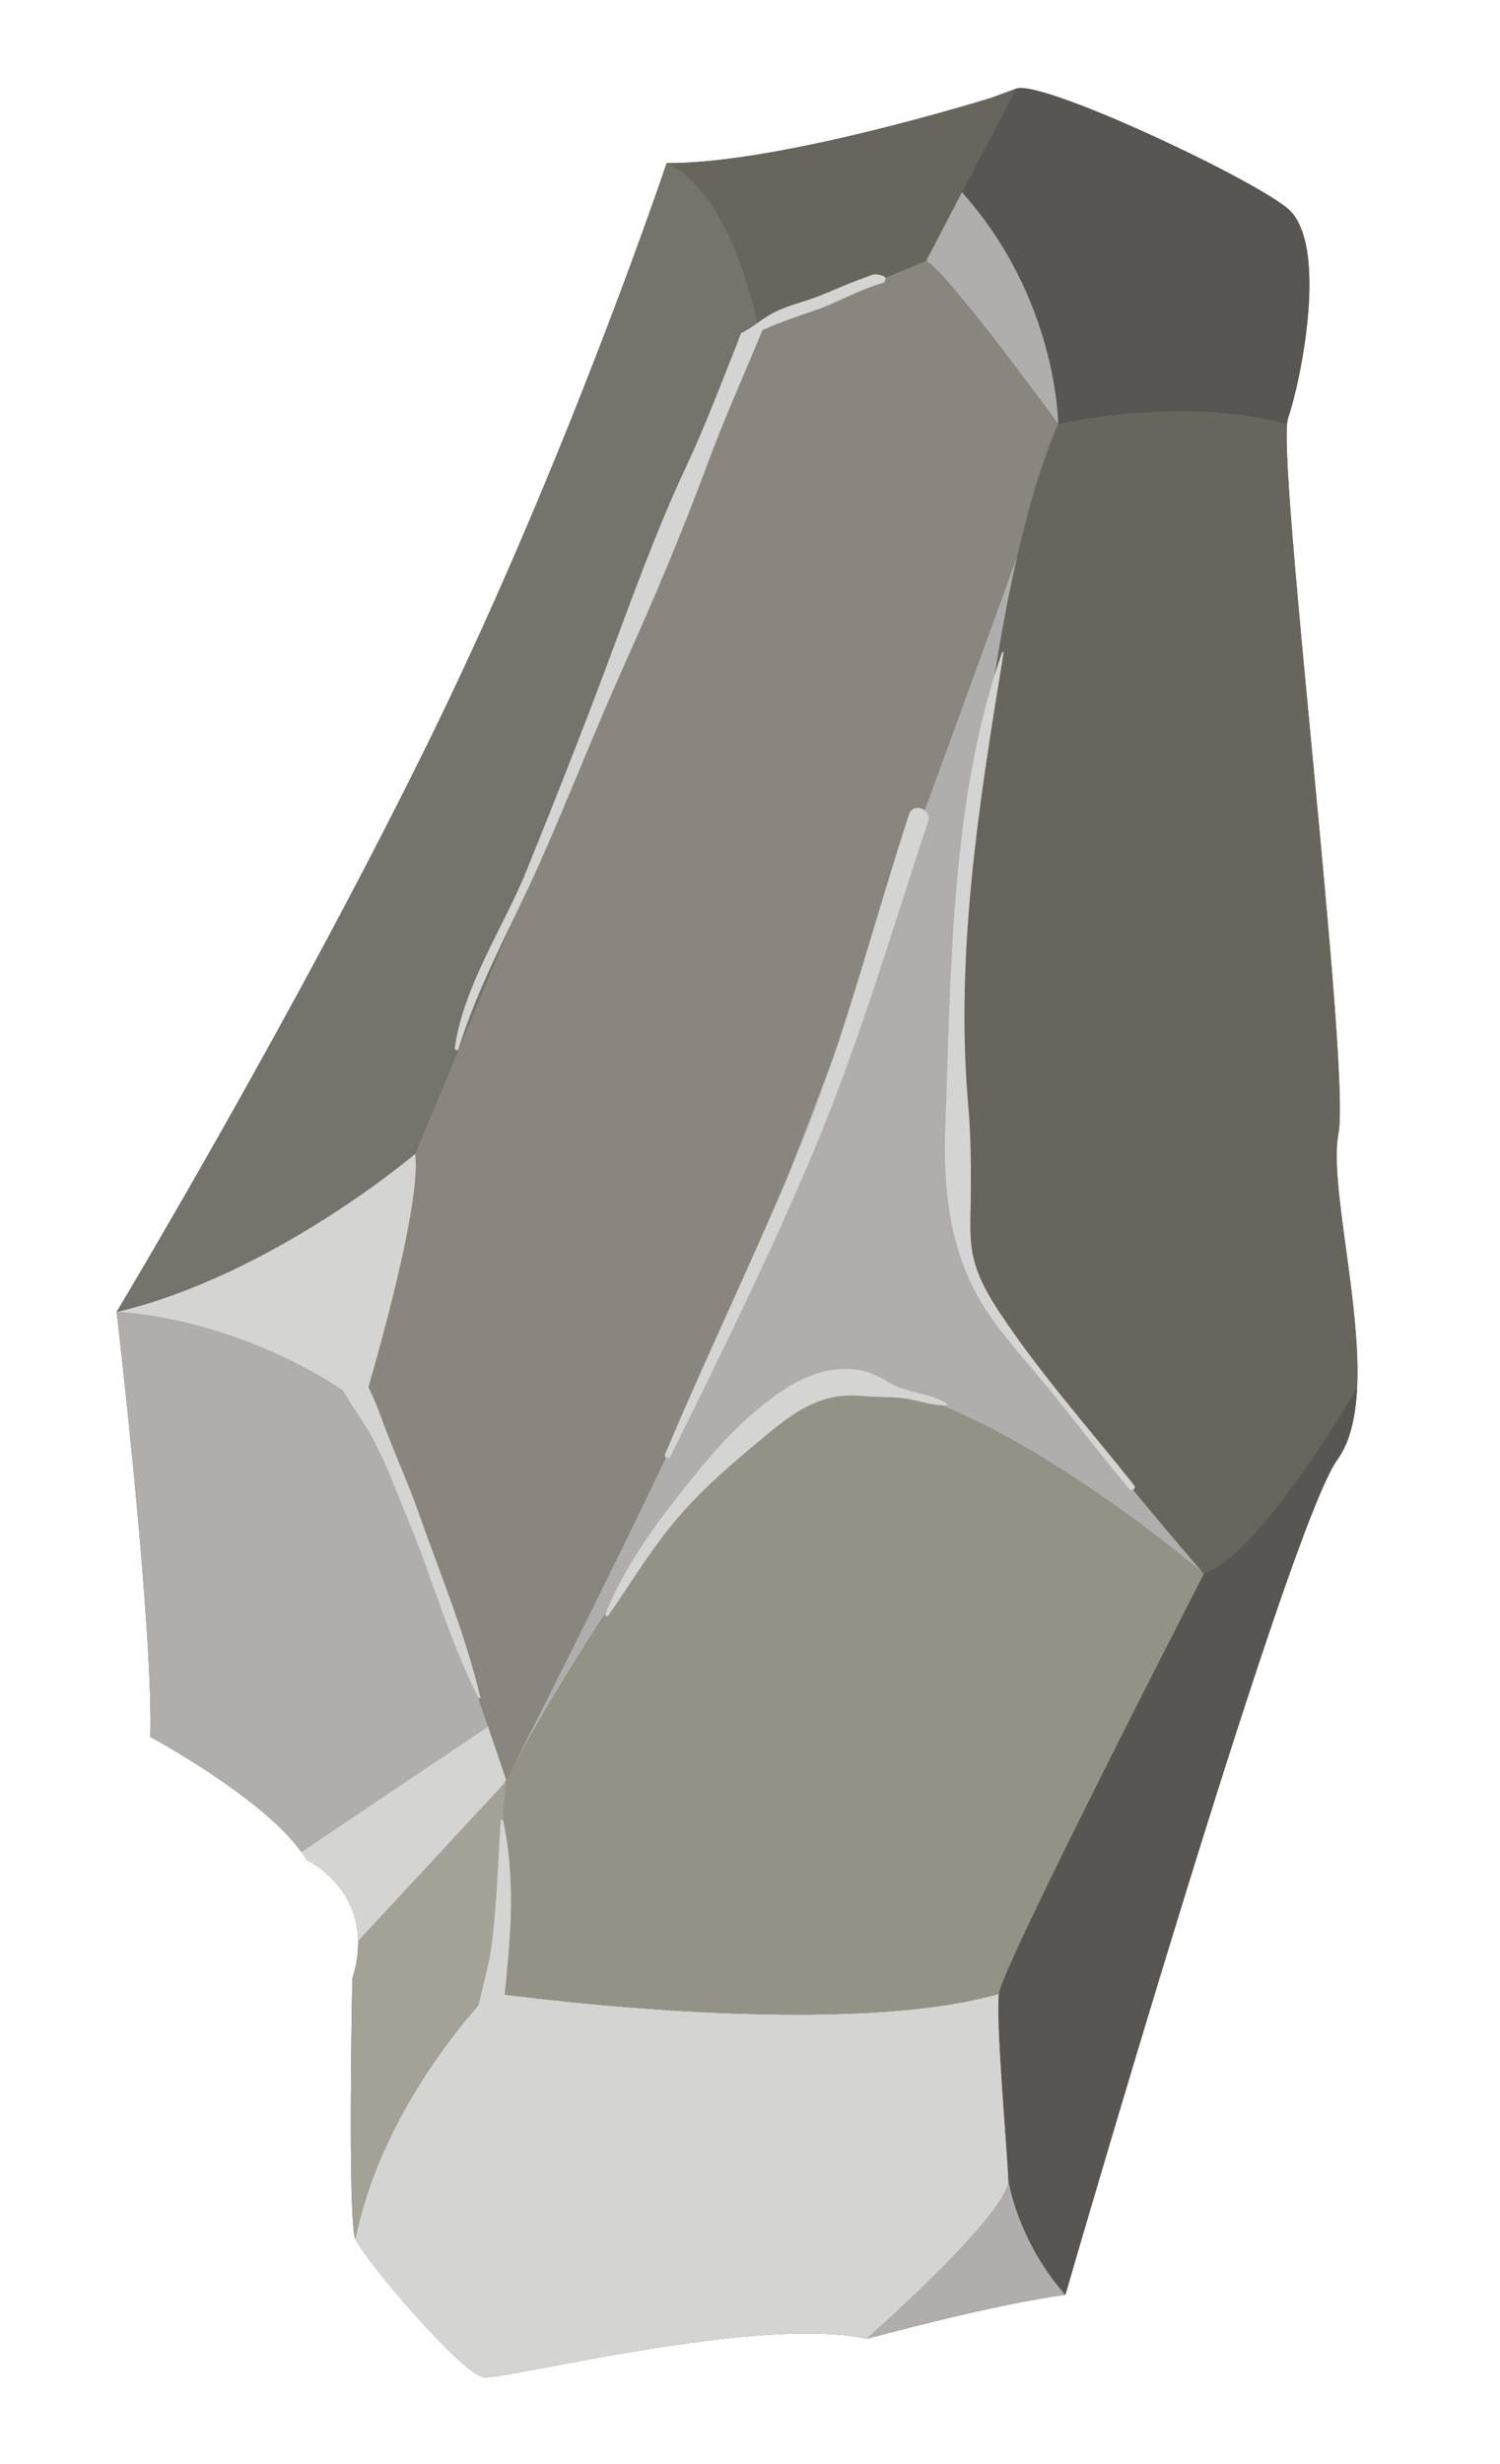
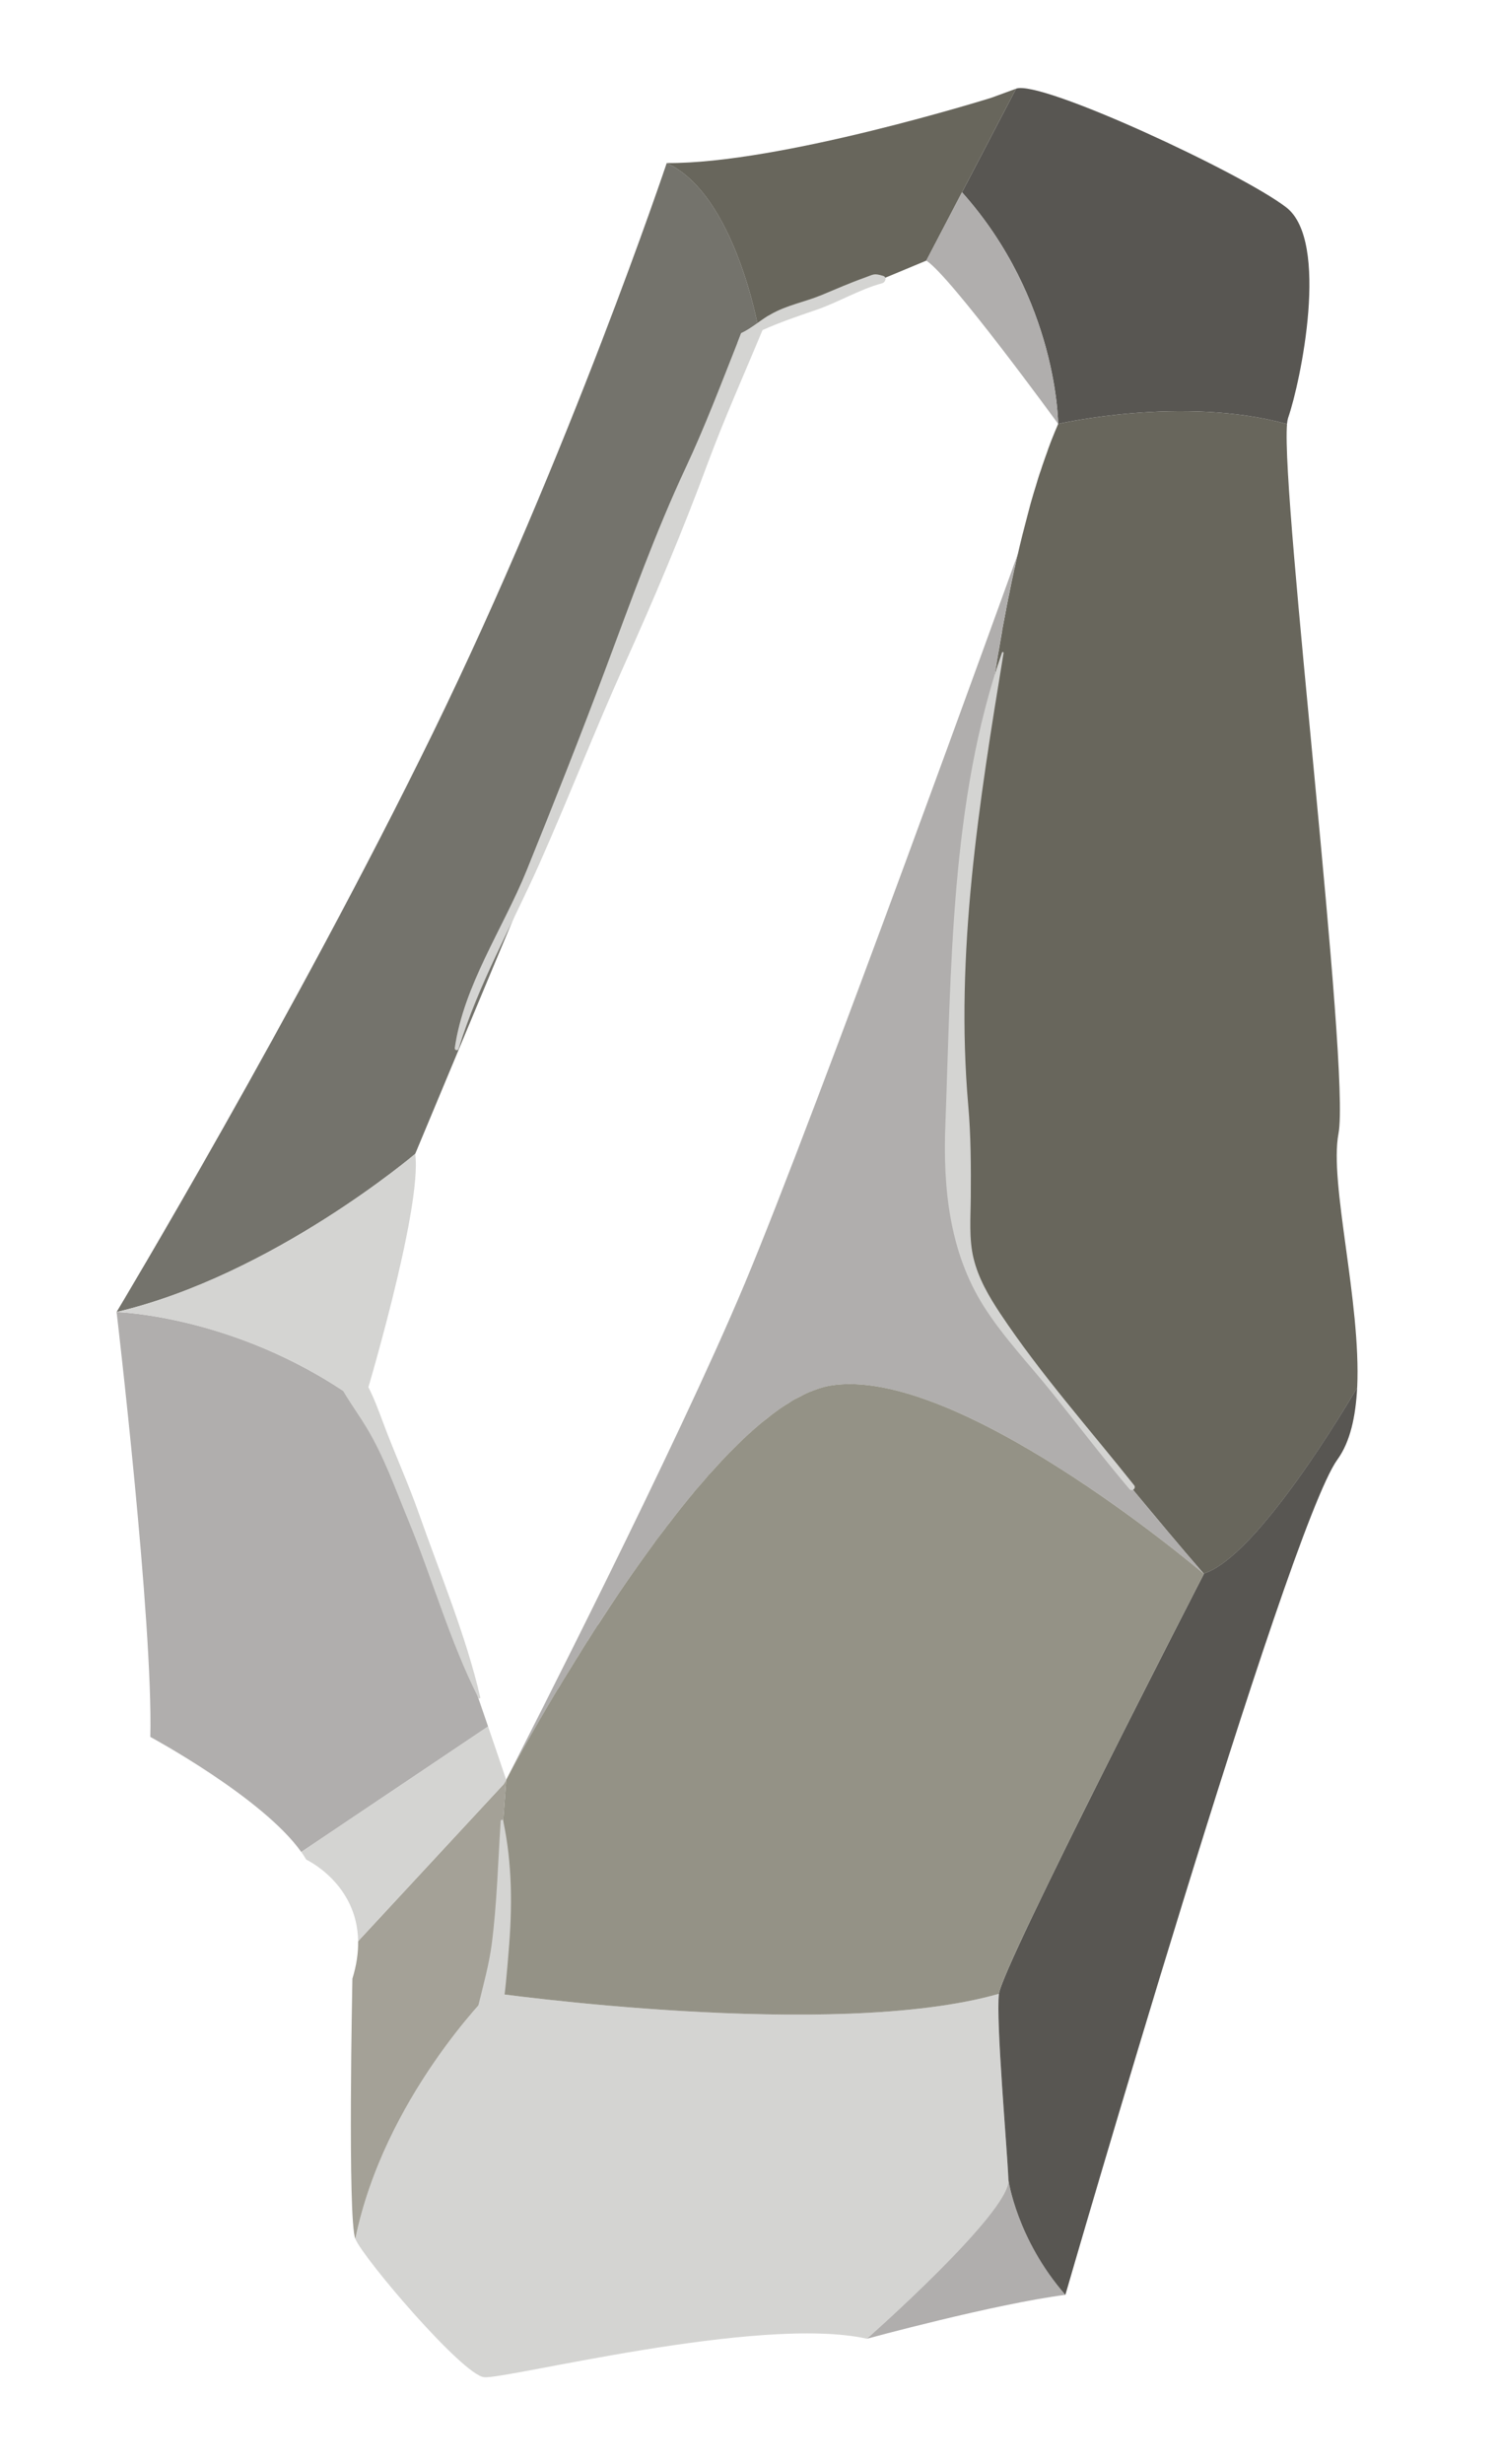
<svg xmlns="http://www.w3.org/2000/svg" width="394" height="647" viewBox="0 0 394 647" fill="none">
-   <path d="M80.465 488.286C80.465 488.286 99.523 497.115 92.546 519.514C92.546 519.514 91.254 582.679 93.338 587.817C95.439 592.959 121.423 623.521 127.141 624.164C132.876 624.809 199.437 607.768 227.715 614.068C227.715 614.068 261.275 604.91 279.829 602.539C279.829 602.539 338.121 401.331 351.308 383.197C364.478 365.06 348.247 315.082 351.558 297.622C354.87 280.149 335.054 119.209 338.328 109.77C341.618 100.332 349.359 63.298 337.876 54.426C326.377 45.553 273.424 20.883 266.933 23.266C260.407 25.66 260.407 25.66 260.407 25.66C260.407 25.66 204.955 43.053 175.096 42.824C175.096 42.824 149.626 118.868 113.722 192.412C77.8 265.952 30.637 344.469 30.637 344.469C30.637 344.469 40.215 425.8 39.495 456.037C39.495 456.037 71.86 473.496 80.465 488.286Z" fill="#585652" />
  <path d="M262.372 523.489C261.554 530.768 264.53 563.864 264.884 572.391C265.288 580.921 227.711 614.058 227.711 614.058C199.412 607.766 132.855 624.797 127.14 624.155C121.441 623.514 95.43 592.969 93.332 587.83C100.856 550.978 128.764 523.18 128.764 523.18C128.764 523.18 218.838 535.974 262.372 523.489Z" fill="#D4D4D2" />
  <path d="M264.883 572.39C264.883 572.39 267.036 587.878 279.829 602.536C261.278 604.914 227.712 614.056 227.712 614.056C227.712 614.056 265.278 580.919 264.883 572.39Z" fill="#B0AEAD" />
  <path d="M316.168 413.168C315.848 412.797 314.004 410.644 311.228 407.433L311.107 407.287C310.972 407.11 310.849 406.975 310.696 406.798C309.554 405.461 308.231 403.89 306.832 402.23C304.492 399.43 301.787 396.203 298.872 392.696C298.161 391.823 297.463 390.979 296.702 390.075C296.248 389.515 295.765 388.911 295.311 388.35C294.4 387.255 293.538 386.177 292.613 385.055C292.173 384.523 291.736 383.963 291.281 383.416C290.646 382.619 290.009 381.849 289.359 381.039C287.65 378.914 285.912 376.747 284.161 374.537L284.025 374.362C283.285 373.432 282.566 372.467 281.826 371.538L281.208 370.757L281.026 370.536L280.965 370.462C280.89 370.359 280.8 370.242 280.713 370.098C279.882 369.053 279.05 368.02 278.257 366.95C278.133 366.83 278.063 366.687 277.955 366.568C277.053 365.393 276.148 364.245 275.282 363.06L274.996 362.694C274.125 361.548 273.271 360.406 272.414 359.291C272.313 359.117 272.193 358.957 272.071 358.809C271.412 357.93 270.786 357.055 270.142 356.19C269.979 355.958 269.799 355.722 269.634 355.502C269.534 355.317 269.362 355.163 269.262 354.978C268.502 353.913 267.743 352.847 266.979 351.824C266.829 351.631 266.681 351.414 266.564 351.227C265.8 350.2 265.106 349.171 264.41 348.153C264.259 347.962 264.126 347.772 264.007 347.598C263.886 347.45 263.803 347.267 263.682 347.118C263.104 346.276 262.523 345.471 261.962 344.631C261.845 344.444 261.712 344.253 261.593 344.08C260.96 343.122 260.342 342.181 259.738 341.268C259.621 341.081 259.49 340.865 259.356 340.676C258.803 339.767 258.246 338.9 257.737 338.065L257.74 338.038C257.623 337.851 257.475 337.633 257.358 337.445C256.849 336.609 256.369 335.817 255.928 334.991C255.794 334.8 255.659 334.624 255.579 334.414C255.336 333.971 255.137 333.587 254.907 333.185C254.703 332.854 254.515 332.536 254.344 332.21L254.177 331.855L254.034 331.598C253.68 330.913 253.343 330.231 253.035 329.593C252.953 329.41 252.839 329.195 252.772 329.027C252.606 328.659 252.469 328.349 252.354 327.988C252.226 327.744 252.103 327.463 251.994 327.208C251.94 327.069 251.887 326.929 251.834 326.788L251.795 326.677C251.565 326.113 251.403 325.559 251.256 325.033C251.234 324.923 251.163 324.781 251.127 324.642C250.956 324.02 250.867 323.432 250.822 322.917C250.769 322.468 250.76 321.931 250.722 321.35L250.71 321.147L250.696 320.971C250.701 320.77 250.691 320.555 250.68 320.338L250.688 320.272L250.659 320.067C250.658 319.772 250.658 319.464 250.641 319.153L250.624 318.843C250.601 318.437 250.633 317.999 250.619 317.514C250.603 317.351 250.625 317.152 250.61 316.977L250.598 316.625C250.585 316.438 250.587 316.262 250.591 316.075C250.585 315.512 250.564 314.932 250.582 314.317C250.564 313.859 250.568 313.363 250.571 312.88C250.565 312.168 250.575 311.459 250.578 310.667C250.582 310.479 250.589 310.266 250.577 310.063L250.589 309.956L250.591 309.944C250.59 308.722 250.629 307.453 250.644 306.1C250.651 305.577 250.641 305.051 250.648 304.53C250.663 304.089 250.675 303.675 250.674 303.218C250.691 303.072 250.69 302.923 250.69 302.777C250.711 301.666 250.74 300.488 250.769 299.311L250.77 299.297L250.779 299.217C250.791 298.803 250.805 298.376 250.817 297.962C250.846 296.783 250.875 295.605 250.912 294.361C250.912 294.053 250.912 293.744 250.945 293.453C250.944 293.305 250.959 293.174 250.957 293.039L250.956 292.891C250.996 291.62 251.038 290.324 251.083 289.002C251.101 288.533 251.121 288.053 251.157 287.574C251.196 286.155 251.262 284.647 251.327 283.152C251.345 282.993 251.344 282.845 251.347 282.671C251.413 281.471 251.441 280.293 251.513 279.04C251.542 278.171 251.594 277.251 251.641 276.371C251.68 275.41 251.735 274.463 251.775 273.488C251.81 272.875 251.841 272.288 251.876 271.674C251.937 270.366 252.036 269.023 252.1 267.687C252.129 267.275 252.158 266.863 252.171 266.447C252.189 266.127 252.209 265.795 252.247 265.463C252.213 265.299 252.233 265.127 252.252 264.954C252.283 264.528 252.332 264.092 252.33 263.649C252.357 263.409 252.367 263.169 252.376 262.929C252.426 262.331 252.459 261.73 252.492 261.13C252.521 260.878 252.532 260.625 252.543 260.371L252.55 260.158C252.616 259.414 252.647 258.679 252.717 257.908C252.782 256.709 252.854 255.456 252.976 254.222C252.987 253.659 253.037 253.062 253.069 252.474C253.114 251.915 253.16 251.357 253.19 250.783L253.204 250.504C253.283 249.492 253.362 248.482 253.426 247.456C253.44 247.336 253.454 247.204 253.468 247.085L253.469 247.073C253.609 244.753 253.816 242.455 254.014 240.076C254.067 239.303 254.158 238.494 254.213 237.696C254.374 235.956 254.498 234.239 254.659 232.499C254.667 232.273 254.693 232.048 254.719 231.81C254.766 231.238 254.832 230.654 254.879 230.084C254.899 229.91 254.899 229.75 254.917 229.591C255.063 227.984 255.211 226.364 255.376 224.745C255.469 223.762 255.562 222.78 255.657 221.784L255.683 221.546L255.734 221.095C255.865 219.621 256.031 218.15 256.196 216.679C256.259 215.814 256.357 214.94 256.458 214.039L257.333 206.261C257.629 203.625 257.964 200.951 258.297 198.293L258.324 198.053C258.342 197.895 258.36 197.736 258.393 197.592C258.694 195.225 259.012 192.858 259.328 190.506C259.413 189.897 259.482 189.288 259.583 188.696L259.602 188.524L259.605 188.497L259.609 188.458C259.881 186.503 260.166 184.575 260.452 182.649C260.53 182.107 260.61 181.552 260.688 181.011L260.742 180.681L260.778 180.513C261.05 178.556 261.391 176.595 261.698 174.63C261.762 174.37 261.792 174.105 261.821 173.839L261.845 173.628C261.892 173.365 261.94 173.089 261.989 172.812C262.104 172.087 262.217 171.388 262.366 170.681C262.441 170.165 262.535 169.64 262.627 169.126C262.823 167.995 263.018 166.876 263.214 165.745L263.232 165.585L263.261 165.321C263.514 163.993 263.763 162.694 264.015 161.38C264.058 161.143 264.102 160.907 264.146 160.671C264.326 159.684 264.51 158.657 264.725 157.663C264.745 157.491 264.76 157.358 264.809 157.229C264.948 156.6 265.049 156.008 265.184 155.42C265.234 155.129 265.283 154.854 265.348 154.58C265.62 153.229 265.893 151.877 266.196 150.557C266.249 150.24 266.335 149.941 266.387 149.625C266.418 149.508 266.45 149.377 266.463 149.258L266.567 148.947C266.78 147.818 267.04 146.732 267.304 145.609L267.306 145.595L267.356 145.454C268.101 142.196 268.886 139.051 269.714 135.978C270.019 134.79 270.327 133.591 270.647 132.432C270.749 132.135 270.803 131.807 270.905 131.51C270.962 131.315 271.014 131.159 271.072 130.951C271.41 129.781 271.747 128.625 272.116 127.485C272.255 127.018 272.393 126.551 272.532 126.084C272.663 125.682 272.796 125.268 272.909 124.879C273.071 124.359 273.245 123.883 273.421 123.392C273.66 122.642 273.901 121.878 274.172 121.157C274.47 120.344 274.717 119.527 275.027 118.757C275.133 118.433 275.26 118.071 275.365 117.749C275.604 117.157 275.81 116.551 276.032 115.957C276.657 114.378 277.301 112.787 277.951 111.302C277.951 111.302 310.547 103.749 338.064 111.337C336.392 130.35 354.764 280.783 351.578 297.626C349.095 310.671 357.539 341.808 356.489 364.339C354.267 368.155 330.368 408.74 316.168 413.168Z" fill="#68665C" />
  <path d="M95.394 368.871C95.628 369.192 95.902 369.585 96.171 370.017C96.25 370.161 96.344 370.32 96.423 370.462C96.64 370.795 96.838 371.153 97.049 371.539C97.14 371.724 97.248 371.896 97.354 372.083C97.644 372.612 97.93 373.181 98.241 373.806L98.422 374.176C98.703 374.785 99.015 375.409 99.321 376.075C99.45 376.344 99.579 376.613 99.692 376.881C99.946 377.446 100.231 378.027 100.498 378.622C100.611 378.889 100.723 379.157 100.851 379.44C101.245 380.316 101.622 381.204 102.023 382.162L102.077 382.247C102.48 383.192 102.893 384.178 103.288 385.187C103.403 385.442 103.516 385.711 103.629 385.978C103.976 386.848 104.337 387.734 104.712 388.649C104.783 388.857 104.872 389.057 104.96 389.267C105.904 391.619 106.865 394.094 107.864 396.664L107.926 396.823C112.039 407.467 116.441 419.634 120.397 430.831C120.568 431.286 120.725 431.73 120.881 432.181C121.097 432.802 121.314 433.422 121.531 434.038C124.047 441.205 126.351 447.861 128.203 453.302L79.131 486.263C69.006 471.972 39.481 456.043 39.481 456.043C40.226 425.799 30.624 344.484 30.624 344.484C30.624 344.484 63.716 345.372 95.394 368.871Z" fill="#B0AEAD" />
  <path d="M199.319 86.779L109.062 302.958C109.062 302.958 71.652 334.791 30.621 344.483C30.621 344.483 77.783 265.938 113.721 192.413C149.645 118.858 175.124 42.816 175.124 42.816C193.191 51.031 199.319 86.779 199.319 86.779Z" fill="#74736C" />
  <path d="M218.112 363.798C217.124 363.956 216.123 364.233 215.117 364.549L215.013 364.565L214.746 364.669C214.461 364.783 214.155 364.924 213.823 365.008C213.197 365.273 212.524 365.505 211.844 365.805L211.609 365.925C211.212 366.122 210.797 366.331 210.399 366.541C210.111 366.684 209.82 366.851 209.531 366.993C209.206 367.158 208.9 367.312 208.538 367.5C208.154 367.737 207.767 368.002 207.364 368.253L207 368.467C206.413 368.844 205.827 369.207 205.236 369.624C205.016 369.761 204.81 369.925 204.608 370.062C204.274 370.307 203.922 370.562 203.572 370.792C203.2 371.072 202.827 371.365 202.472 371.647C202.268 371.799 202.046 371.95 201.841 372.114C201.638 372.251 201.449 372.417 201.262 372.571L200.122 373.476C199.573 373.965 198.975 374.435 198.407 374.948C197.936 375.35 197.461 375.794 196.987 376.224L196.664 376.523L196.513 376.654C196 377.132 195.471 377.595 194.955 378.101C194.589 378.477 194.19 378.847 193.825 379.223C193.598 379.426 193.386 379.642 193.157 379.858C192.965 380.052 192.755 380.257 192.563 380.45C192.199 380.811 191.854 381.162 191.471 381.534C190.871 382.178 190.254 382.82 189.638 383.461C189.388 383.715 189.17 383.985 188.919 384.253C188.61 384.581 188.319 384.897 188.01 385.223C187.796 385.455 187.582 385.699 187.367 385.943C186.959 386.394 186.536 386.829 186.143 387.294C185.692 387.822 185.243 388.335 184.791 388.873L184.576 389.118C184.459 389.253 184.342 389.386 184.224 389.521C183.698 390.119 183.169 390.73 182.64 391.355C182.164 391.947 181.652 392.573 181.145 393.146C180.731 393.649 180.332 394.168 179.918 394.673C179.679 394.981 179.423 395.288 179.184 395.596C178.986 395.843 178.807 396.077 178.592 396.321C178.35 396.657 178.074 396.988 177.8 397.306C177.479 397.738 177.161 398.15 176.841 398.569C176.466 399.034 176.107 399.499 175.747 399.973C175.35 400.478 174.969 400.992 174.588 401.502C173.99 402.284 173.391 403.07 172.808 403.86C172.649 404.065 172.491 404.264 172.348 404.472L172.131 404.741C171.988 404.953 171.828 405.163 171.685 405.373C166.544 412.348 161.612 419.579 157.1 426.558L156.998 426.708L156.914 426.843C156.566 427.364 156.253 427.884 155.922 428.4C155.408 429.192 154.893 429.988 154.396 430.771L154.23 431.04L154.069 431.257C153.776 431.747 153.466 432.236 153.155 432.724C152.677 433.496 152.198 434.274 151.721 435.036C151.6 435.206 151.512 435.382 151.391 435.552C150.603 436.806 149.851 438.044 149.118 439.263C149.035 439.396 148.952 439.532 148.869 439.667C148.266 440.634 147.701 441.576 147.135 442.517C146.969 442.786 146.784 443.068 146.635 443.336L146.47 443.59C139.533 455.184 134.584 464.23 132.963 467.292C138.161 457.092 177.763 379.619 195.556 337.165C214.364 292.346 265.666 150.16 267.255 145.709C267 146.768 266.776 147.856 266.534 148.942L266.465 149.256C266.435 149.375 266.403 149.505 266.39 149.624C266.32 149.94 266.252 150.24 266.183 150.554C265.881 151.875 265.61 153.227 265.339 154.578C265.291 154.855 265.226 155.129 265.177 155.418C265.041 156.02 264.923 156.612 264.803 157.228C264.77 157.372 264.755 157.505 264.722 157.648C264.508 158.643 264.324 159.669 264.142 160.682C264.099 160.919 264.055 161.156 264.013 161.379C263.763 162.692 263.515 163.994 263.264 165.32L263.217 165.584L263.181 165.754C263.004 166.874 262.809 168.006 262.615 169.125C262.522 169.651 262.43 170.163 262.355 170.679C262.224 171.389 262.095 172.084 261.979 172.81C261.931 173.087 261.883 173.363 261.853 173.628L261.813 173.838C261.766 174.102 261.719 174.364 261.69 174.629C261.368 176.58 261.064 178.53 260.773 180.511L260.737 180.681L260.683 181.01C260.605 181.551 260.526 182.106 260.448 182.647C260.163 184.574 259.879 186.501 259.608 188.457L259.603 188.496L259.602 188.509L259.6 188.522L259.581 188.696C259.48 189.287 259.395 189.895 259.326 190.505C258.994 192.856 258.677 195.222 258.394 197.592C258.361 197.735 258.343 197.894 258.325 198.052L258.298 198.291C257.965 200.952 257.632 203.61 257.316 206.273C257.255 206.816 257.194 207.359 257.133 207.901C256.902 209.956 256.671 212.01 256.459 214.052C256.36 214.926 256.277 215.816 256.179 216.69C256.031 218.162 255.865 219.633 255.735 221.094C255.719 221.241 255.701 221.399 255.684 221.545L255.658 221.784C255.563 222.779 255.469 223.762 255.359 224.742C255.211 226.363 255.063 227.982 254.916 229.59C254.898 229.749 254.897 229.909 254.878 230.082C254.814 230.652 254.765 231.237 254.718 231.809C254.693 232.034 254.666 232.271 254.657 232.498C254.496 234.239 254.353 235.967 254.209 237.696C254.137 238.493 254.064 239.29 254.009 240.087C253.814 242.427 253.619 244.766 253.462 247.071L253.461 247.084C253.447 247.203 253.449 247.336 253.436 247.456C253.355 248.48 253.275 249.49 253.213 250.503L253.181 250.782C253.151 251.356 253.105 251.914 253.059 252.472C253.027 253.059 252.995 253.646 252.93 254.23C252.842 255.467 252.772 256.694 252.702 257.92C252.651 258.678 252.603 259.412 252.553 260.157L252.546 260.37C252.518 260.622 252.506 260.876 252.478 261.129C252.461 261.729 252.411 262.328 252.378 262.928C252.368 263.169 252.341 263.408 252.331 263.648C252.317 264.076 252.284 264.515 252.254 264.94C252.251 265.115 252.232 265.287 252.23 265.448C252.193 265.779 252.19 266.114 252.169 266.447C252.14 266.859 252.127 267.275 252.098 267.687C252.033 269.021 251.933 270.364 251.871 271.673C251.853 272.287 251.804 272.873 251.769 273.487C251.728 274.461 251.69 275.409 251.633 276.37C251.602 277.252 251.549 278.172 251.518 279.053C251.448 280.279 251.398 281.482 251.35 282.67C251.347 282.845 251.348 282.992 251.33 283.151C251.264 284.647 251.197 286.156 251.14 287.571C251.12 288.052 251.1 288.533 251.081 289.001C251.034 290.323 250.991 291.619 250.95 292.889L250.951 293.037C250.953 293.172 250.938 293.305 250.923 293.438C250.922 293.746 250.92 294.067 250.904 294.36C250.868 295.591 250.835 296.795 250.806 297.959C250.792 298.386 250.763 298.8 250.767 299.216L250.775 299.297L250.773 299.31C250.726 300.486 250.696 301.662 250.69 302.777C250.691 302.923 250.674 303.069 250.675 303.217C250.658 303.672 250.662 304.087 250.646 304.528C250.639 305.052 250.63 305.587 250.623 306.097C250.609 307.436 250.601 308.722 250.583 309.942L250.581 309.956L250.586 310.064C250.58 310.264 250.573 310.478 250.569 310.664C250.565 311.457 250.571 312.168 250.576 312.88C250.572 313.363 250.568 313.857 250.568 314.314C250.566 314.931 250.586 315.511 250.591 316.075C250.57 316.259 250.585 316.436 250.597 316.625L250.592 316.973C250.606 317.15 250.601 317.351 250.6 317.51C250.615 317.982 250.616 318.426 250.62 318.842L250.637 319.152C250.653 319.462 250.652 319.772 250.653 320.066L250.681 320.27L250.674 320.338C250.683 320.553 250.693 320.769 250.688 320.969L250.717 321.161L250.713 321.348C250.75 321.929 250.773 322.481 250.809 322.916C250.854 323.43 250.958 324.019 251.126 324.642C251.145 324.777 251.231 324.921 251.252 325.031C251.398 325.558 251.557 326.112 251.783 326.675L251.806 326.771C251.874 326.925 251.96 327.069 251.995 327.208C252.101 327.475 252.209 327.729 252.315 327.994C252.464 328.335 252.598 328.658 252.761 329.025C252.844 329.194 252.956 329.409 253.038 329.592C253.34 330.23 253.672 330.911 254.038 331.597L254.145 331.851L254.344 332.209C254.513 332.522 254.714 332.853 254.881 333.18C255.108 333.582 255.319 333.981 255.577 334.414C255.655 334.624 255.789 334.799 255.92 334.989C256.372 335.817 256.845 336.609 257.364 337.445C257.48 337.618 257.609 337.835 257.723 338.036L257.737 338.064C258.239 338.899 258.788 339.765 259.367 340.675C259.482 340.863 259.627 341.08 259.743 341.267C260.338 342.18 260.947 343.12 261.588 344.079C261.705 344.252 261.854 344.444 261.969 344.63C262.523 345.458 263.093 346.287 263.681 347.117C263.782 347.277 263.883 347.436 264.002 347.596C264.118 347.771 264.25 347.959 264.415 348.153C265.101 349.17 265.802 350.2 266.555 351.224C266.67 351.412 266.816 351.63 266.982 351.822C267.735 352.846 268.5 353.913 269.249 354.975C269.364 355.164 269.517 355.314 269.632 355.502C269.795 355.721 269.972 355.955 270.134 356.188C270.768 357.051 271.419 357.929 272.069 358.807C272.189 358.955 272.307 359.117 272.423 359.29C273.268 360.404 274.127 361.548 274.986 362.691L275.285 363.06C276.156 364.245 277.048 365.391 277.954 366.567C278.043 366.684 278.129 366.828 278.252 366.949C279.052 368.006 279.871 369.05 280.705 370.11L280.972 370.462L281.032 370.535L281.211 370.758C281.419 371.023 281.611 371.284 281.82 371.549C282.565 372.493 283.31 373.434 284.023 374.361L284.157 374.536C285.917 376.747 287.647 378.914 289.366 381.039C290.007 381.849 290.652 382.619 291.278 383.414C291.71 383.958 292.175 384.521 292.609 385.053C293.536 386.191 294.404 387.253 295.302 388.348C295.767 388.91 296.243 389.513 296.708 390.076C297.457 390.979 298.163 391.822 298.882 392.695C301.788 396.215 304.474 399.427 306.831 402.228C308.228 403.888 309.566 405.462 310.693 406.795C310.843 406.974 310.964 407.108 311.114 407.287L311.234 407.433C313.971 410.639 315.777 412.747 316.139 413.164C313.482 410.906 251.032 358.336 218.112 363.798Z" fill="#B0AEAD" />
-   <path d="M267.243 145.707C265.665 150.159 214.354 292.342 195.539 337.162C177.753 379.614 138.142 457.087 132.95 467.288C132.95 467.288 132.281 465.271 131.122 461.865C129.121 455.924 125.615 445.665 121.518 434.032C121.305 433.416 121.093 432.797 120.865 432.175C120.716 431.724 120.551 431.281 120.386 430.826C116.423 419.627 112.021 407.459 107.912 396.816L107.863 396.66C106.859 394.089 105.894 391.614 104.948 389.261C104.856 389.05 104.778 388.853 104.686 388.642C104.324 387.729 103.976 386.844 103.61 385.971C103.508 385.704 103.388 385.437 103.284 385.183C102.868 384.17 102.464 383.186 102.056 382.242L102.016 382.156C101.61 381.199 101.229 380.31 100.847 379.435C100.713 379.151 100.594 378.884 100.475 378.616C100.21 378.022 99.943 377.442 99.675 376.875C99.556 376.606 99.437 376.339 99.318 376.07C98.995 375.404 98.701 374.781 98.404 374.17L98.231 373.801C97.903 373.174 97.619 372.605 97.33 372.077C97.235 371.892 97.138 371.72 97.043 371.534C96.821 371.147 96.629 370.791 96.418 370.457C96.335 370.313 96.237 370.155 96.153 370.011C95.887 369.58 95.616 369.187 95.387 368.866C95.387 368.866 110.981 317.446 109.046 302.953L199.312 86.776L243.302 68.429C249.563 72.313 277.941 111.3 277.941 111.3C277.294 112.784 276.651 114.374 276.025 115.954C275.793 116.546 275.592 117.153 275.36 117.746C275.241 118.067 275.119 118.415 274.998 118.751C274.726 119.551 274.439 120.338 274.165 121.152C273.901 121.874 273.649 122.638 273.399 123.387C273.244 123.881 273.058 124.356 272.901 124.875C272.774 125.264 272.644 125.678 272.516 126.08C272.381 126.547 272.246 127.015 272.094 127.48C271.733 128.622 271.388 129.776 271.058 130.946C271.002 131.142 270.949 131.324 270.912 131.507C270.812 131.804 270.727 132.118 270.626 132.428C270.313 133.587 269.996 134.784 269.697 135.973C268.887 139.048 268.102 142.193 267.339 145.449L267.306 145.591L267.288 145.604L267.286 145.617L267.243 145.707Z" fill="#8A867D" />
  <path d="M264.886 572.392C264.535 563.866 261.566 530.77 262.385 523.491C263.199 516.246 316.218 413.238 316.218 413.238L316.157 413.164C330.359 408.735 354.245 368.151 356.484 364.336C356.09 371.98 354.638 378.605 351.312 383.196C338.104 401.328 279.839 602.54 279.839 602.54C267.041 587.882 264.886 572.392 264.886 572.392Z" fill="#585652" />
-   <path d="M146.633 443.334C146.783 443.066 146.968 442.784 147.134 442.517C147.699 441.579 148.246 440.645 148.867 439.665C148.95 439.538 149.035 439.379 149.118 439.254C149.865 438.052 150.6 436.816 151.389 435.553C151.475 435.394 151.598 435.204 151.718 435.049C152.197 434.273 152.676 433.497 153.154 432.721C153.464 432.234 153.775 431.744 154.068 431.255L154.212 431.038L154.393 430.784C154.892 429.981 155.407 429.189 155.904 428.395C156.252 427.881 156.565 427.362 156.896 426.839L156.996 426.705L157.115 426.56C161.609 419.593 166.544 412.336 171.684 405.375C171.828 405.154 171.987 404.948 172.13 404.739L172.331 404.469C172.49 404.262 172.632 404.062 172.791 403.857C173.39 403.066 173.99 402.274 174.586 401.51C174.953 400.976 175.349 400.479 175.745 399.983C176.106 399.504 176.465 399.035 176.841 398.567C177.16 398.148 177.479 397.737 177.8 397.304C178.074 396.986 178.349 396.655 178.591 396.319C178.789 396.073 178.986 395.841 179.165 395.606C179.439 395.288 179.677 394.993 179.917 394.671C180.331 394.168 180.73 393.649 181.144 393.146C181.651 392.571 182.164 391.945 182.622 391.353C183.169 390.73 183.697 390.117 184.224 389.519C184.341 389.384 184.46 389.237 184.577 389.102L184.79 388.871C185.242 388.333 185.692 387.82 186.125 387.292C186.535 386.827 186.959 386.391 187.367 385.942C187.58 385.71 187.811 385.468 188.008 385.234C188.318 384.895 188.626 384.58 188.918 384.251C189.153 383.983 189.387 383.713 189.637 383.46C190.254 382.818 190.871 382.176 191.471 381.532C191.853 381.159 192.199 380.808 192.563 380.447C192.755 380.254 192.948 380.048 193.157 379.857C193.369 379.639 193.579 379.435 193.808 379.219C194.19 378.846 194.589 378.474 194.938 378.098C195.471 377.595 196 377.131 196.497 376.649L196.629 376.531L196.987 376.221C197.461 375.793 197.919 375.347 198.407 374.946C198.959 374.431 199.573 373.964 200.122 373.475L201.824 372.109C202.047 371.947 202.251 371.796 202.455 371.644C202.827 371.364 203.2 371.071 203.572 370.791C203.905 370.559 204.257 370.304 204.591 370.059C204.794 369.92 205.015 369.772 205.219 369.621C205.809 369.216 206.396 368.841 207.017 368.466L207.364 368.25C207.75 367.999 208.137 367.734 208.539 367.497C208.883 367.308 209.207 367.157 209.531 366.992C209.837 366.851 210.11 366.695 210.398 366.552C210.796 366.343 211.196 366.119 211.609 365.924L211.844 365.804C212.508 365.502 213.18 365.27 213.823 365.005C214.156 364.923 214.444 364.78 214.746 364.666L215.029 364.579L215.1 364.546C216.123 364.232 217.124 363.954 218.112 363.797C251.017 358.332 313.469 410.903 316.126 413.161L316.219 413.237C316.219 413.237 263.192 516.247 262.378 523.492C218.845 535.976 128.773 523.181 128.773 523.181L132.961 467.291C134.582 464.227 139.514 455.181 146.452 443.586L146.633 443.334Z" fill="#949286" />
+   <path d="M146.633 443.334C146.783 443.066 146.968 442.784 147.134 442.517C147.699 441.579 148.246 440.645 148.867 439.665C148.95 439.538 149.035 439.379 149.118 439.254C149.865 438.052 150.6 436.816 151.389 435.553C151.475 435.394 151.598 435.204 151.718 435.049C152.197 434.273 152.676 433.497 153.154 432.721C153.464 432.234 153.775 431.744 154.068 431.255L154.212 431.038L154.393 430.784C154.892 429.981 155.407 429.189 155.904 428.395C156.252 427.881 156.565 427.362 156.896 426.839L156.996 426.705L157.115 426.56C161.609 419.593 166.544 412.336 171.684 405.375C171.828 405.154 171.987 404.948 172.13 404.739L172.331 404.469C172.49 404.262 172.632 404.062 172.791 403.857C173.39 403.066 173.99 402.274 174.586 401.51C174.953 400.976 175.349 400.479 175.745 399.983C176.106 399.504 176.465 399.035 176.841 398.567C177.16 398.148 177.479 397.737 177.8 397.304C178.074 396.986 178.349 396.655 178.591 396.319C178.789 396.073 178.986 395.841 179.165 395.606C179.439 395.288 179.677 394.993 179.917 394.671C180.331 394.168 180.73 393.649 181.144 393.146C181.651 392.571 182.164 391.945 182.622 391.353C183.169 390.73 183.697 390.117 184.224 389.519C184.341 389.384 184.46 389.237 184.577 389.102L184.79 388.871C185.242 388.333 185.692 387.82 186.125 387.292C186.535 386.827 186.959 386.391 187.367 385.942C187.58 385.71 187.811 385.468 188.008 385.234C188.318 384.895 188.626 384.58 188.918 384.251C189.153 383.983 189.387 383.713 189.637 383.46C190.254 382.818 190.871 382.176 191.471 381.532C191.853 381.159 192.199 380.808 192.563 380.447C192.755 380.254 192.948 380.048 193.157 379.857C193.369 379.639 193.579 379.435 193.808 379.219C194.19 378.846 194.589 378.474 194.938 378.098C195.471 377.595 196 377.131 196.497 376.649L196.629 376.531L196.987 376.221C197.461 375.793 197.919 375.347 198.407 374.946C198.959 374.431 199.573 373.964 200.122 373.475C202.047 371.947 202.251 371.796 202.455 371.644C202.827 371.364 203.2 371.071 203.572 370.791C203.905 370.559 204.257 370.304 204.591 370.059C204.794 369.92 205.015 369.772 205.219 369.621C205.809 369.216 206.396 368.841 207.017 368.466L207.364 368.25C207.75 367.999 208.137 367.734 208.539 367.497C208.883 367.308 209.207 367.157 209.531 366.992C209.837 366.851 210.11 366.695 210.398 366.552C210.796 366.343 211.196 366.119 211.609 365.924L211.844 365.804C212.508 365.502 213.18 365.27 213.823 365.005C214.156 364.923 214.444 364.78 214.746 364.666L215.029 364.579L215.1 364.546C216.123 364.232 217.124 363.954 218.112 363.797C251.017 358.332 313.469 410.903 316.126 413.161L316.219 413.237C316.219 413.237 263.192 516.247 262.378 523.492C218.845 535.976 128.773 523.181 128.773 523.181L132.961 467.291C134.582 464.227 139.514 455.181 146.452 443.586L146.633 443.334Z" fill="#949286" />
  <path d="M277.933 111.298C277.933 111.298 277.897 78.678 252.686 50.485L266.903 23.275C273.42 20.896 326.374 45.551 337.857 54.45C349.361 63.31 341.615 100.342 338.33 109.768C338.225 110.106 338.132 110.632 338.053 111.333C310.542 103.747 277.933 111.298 277.933 111.298Z" fill="#585652" />
  <path d="M132.961 467.291L128.768 523.182C128.768 523.182 100.861 550.979 93.338 587.833C91.252 582.696 92.564 519.516 92.564 519.516C93.689 515.892 94.12 512.626 94.069 509.678L132.342 468.404C132.342 468.404 132.56 468.024 132.961 467.291Z" fill="#A4A197" />
  <path d="M199.313 86.776C199.313 86.776 193.181 51.027 175.104 42.81C204.935 43.051 260.42 25.659 260.42 25.659C260.42 25.659 260.42 25.659 266.906 23.276L243.308 68.429L199.313 86.776Z" fill="#68665C" />
  <path d="M243.303 68.429L252.681 50.483C277.896 78.677 277.942 111.299 277.942 111.299C277.942 111.299 249.565 72.312 243.303 68.429Z" fill="#B0AEAD" />
  <path d="M131.122 461.865C132.285 465.272 132.951 467.287 132.951 467.287C132.565 468.022 132.347 468.403 132.347 468.403L94.07 509.675C93.847 494.505 80.446 488.265 80.446 488.265C80.041 487.61 79.625 486.92 79.126 486.257L128.197 453.296C129.362 456.687 130.343 459.58 131.122 461.865Z" fill="#D4D4D2" />
  <path d="M109.062 302.961C110.996 317.453 95.406 368.874 95.406 368.874C63.734 345.376 30.635 344.487 30.635 344.487C71.657 334.795 109.062 302.961 109.062 302.961Z" fill="#D4D4D2" />
  <path d="M125.66 445.804C118.164 430.979 113.497 414.296 107.143 398.917C103.734 390.685 100.867 382.43 96.233 374.771C92.928 369.287 88.703 364.21 86.921 358.027C86.388 356.128 89.093 354.66 90.514 355.868C95.791 360.339 98.349 367.387 100.728 373.774C103.719 381.771 107.277 389.537 110.102 397.599C115.615 413.252 122.409 429.516 126.153 445.657C126.23 445.961 125.79 446.06 125.66 445.804Z" fill="#D4D4D2" />
  <path d="M126.49 543.859C125.393 545.512 123.292 544.164 123.277 542.592C123.123 532.167 127.782 520.987 129.151 510.517C130.551 499.767 130.799 488.893 131.517 478.094C131.544 477.712 132.086 477.73 132.174 478.08C134.596 489.505 134.584 500.987 133.584 512.582C132.748 522.435 132.013 535.368 126.49 543.859Z" fill="#D4D4D2" />
  <path d="M201.883 82.839C199.498 84.301 197.177 86.335 194.667 87.475C194.341 88.377 193.953 89.246 193.625 90.162C189.309 101.068 185.148 112.031 180.171 122.663C172.102 139.908 165.868 157.429 159.221 175.184C152.549 193.029 145.494 210.833 138.344 228.492C132.171 243.751 121.803 258.672 119.449 275.179C119.385 275.75 120.228 275.978 120.435 275.425C125.727 258.268 134.5 242.927 141.778 226.571C149.341 209.535 156.088 192.18 163.712 175.179C171.734 157.35 179.195 139.793 185.975 121.423C190.353 109.678 195.487 98.221 200.296 86.645C200.824 85.39 201.367 84.136 201.883 82.839Z" fill="#D4D4D2" />
  <path d="M231.952 72.43C229.494 71.711 229.556 72.026 227.198 72.874C223.214 74.292 219.805 75.802 215.895 77.428C211.217 79.371 206.746 80.049 202.325 82.597C202.186 82.676 202.045 82.767 201.906 82.846C199.512 84.307 197.184 86.341 194.679 87.482C194.35 88.382 193.976 89.253 193.645 90.168C195.781 88.826 198.01 87.68 200.323 86.653C204.883 84.603 209.672 82.98 214.225 81.426C220.08 79.441 225.828 75.941 231.735 74.364C232.608 74.127 233.026 72.725 231.952 72.43Z" fill="#D4D4D2" />
  <path d="M296.655 390.97C289.643 382.696 283.079 374.042 276.288 365.604C270.314 358.17 263.54 351.088 258.415 343.013C249.331 328.668 247.675 311.83 248.32 295.267C249.857 254.676 249.621 210.173 263.197 171.326C263.273 171.105 263.651 171.201 263.609 171.424C257.174 210.631 250.836 250.332 254.326 290.239C255.031 298.247 255.049 306.355 254.99 314.398C254.957 319.653 254.479 325.262 255.715 330.352C256.994 335.661 259.743 340.371 262.749 344.896C273.315 360.788 286.057 375.061 297.9 389.97C298.535 390.78 297.31 391.756 296.655 390.97Z" fill="#D4D4D2" />
-   <path d="M248.52 368.946C245.343 369.045 242.96 368.266 239.872 367.571C235.2 366.509 231.003 366.977 226.363 366.522C214.393 365.351 206.918 372.12 198.25 379.33C190.366 385.903 183.14 392.23 176.586 400.241C170.339 407.884 165.385 416.122 159.768 424.205C159.507 424.615 158.853 424.24 159.036 423.787C163.093 413.502 169.741 403.623 176.471 394.928C183.102 386.375 190.114 377.528 198.392 370.543C205.022 364.942 212.671 359.577 221.689 359.435C226.39 359.347 229.443 360.509 233.255 362.87C238.046 365.823 243.841 365.589 248.642 368.449C248.828 368.565 248.754 368.933 248.52 368.946Z" fill="#D4D4D2" />
-   <path d="M243.752 215.737C234.37 244.189 225.769 273.303 214.255 300.977C202.75 328.571 189.302 355.599 176.108 382.413C175.682 383.276 174.31 382.76 174.693 381.838C186.296 354.254 199.489 327.293 210.794 299.582C222.063 271.895 229.466 242.174 238.81 213.761C239.897 210.528 244.806 212.503 243.752 215.737Z" fill="#D4D4D2" />
</svg>